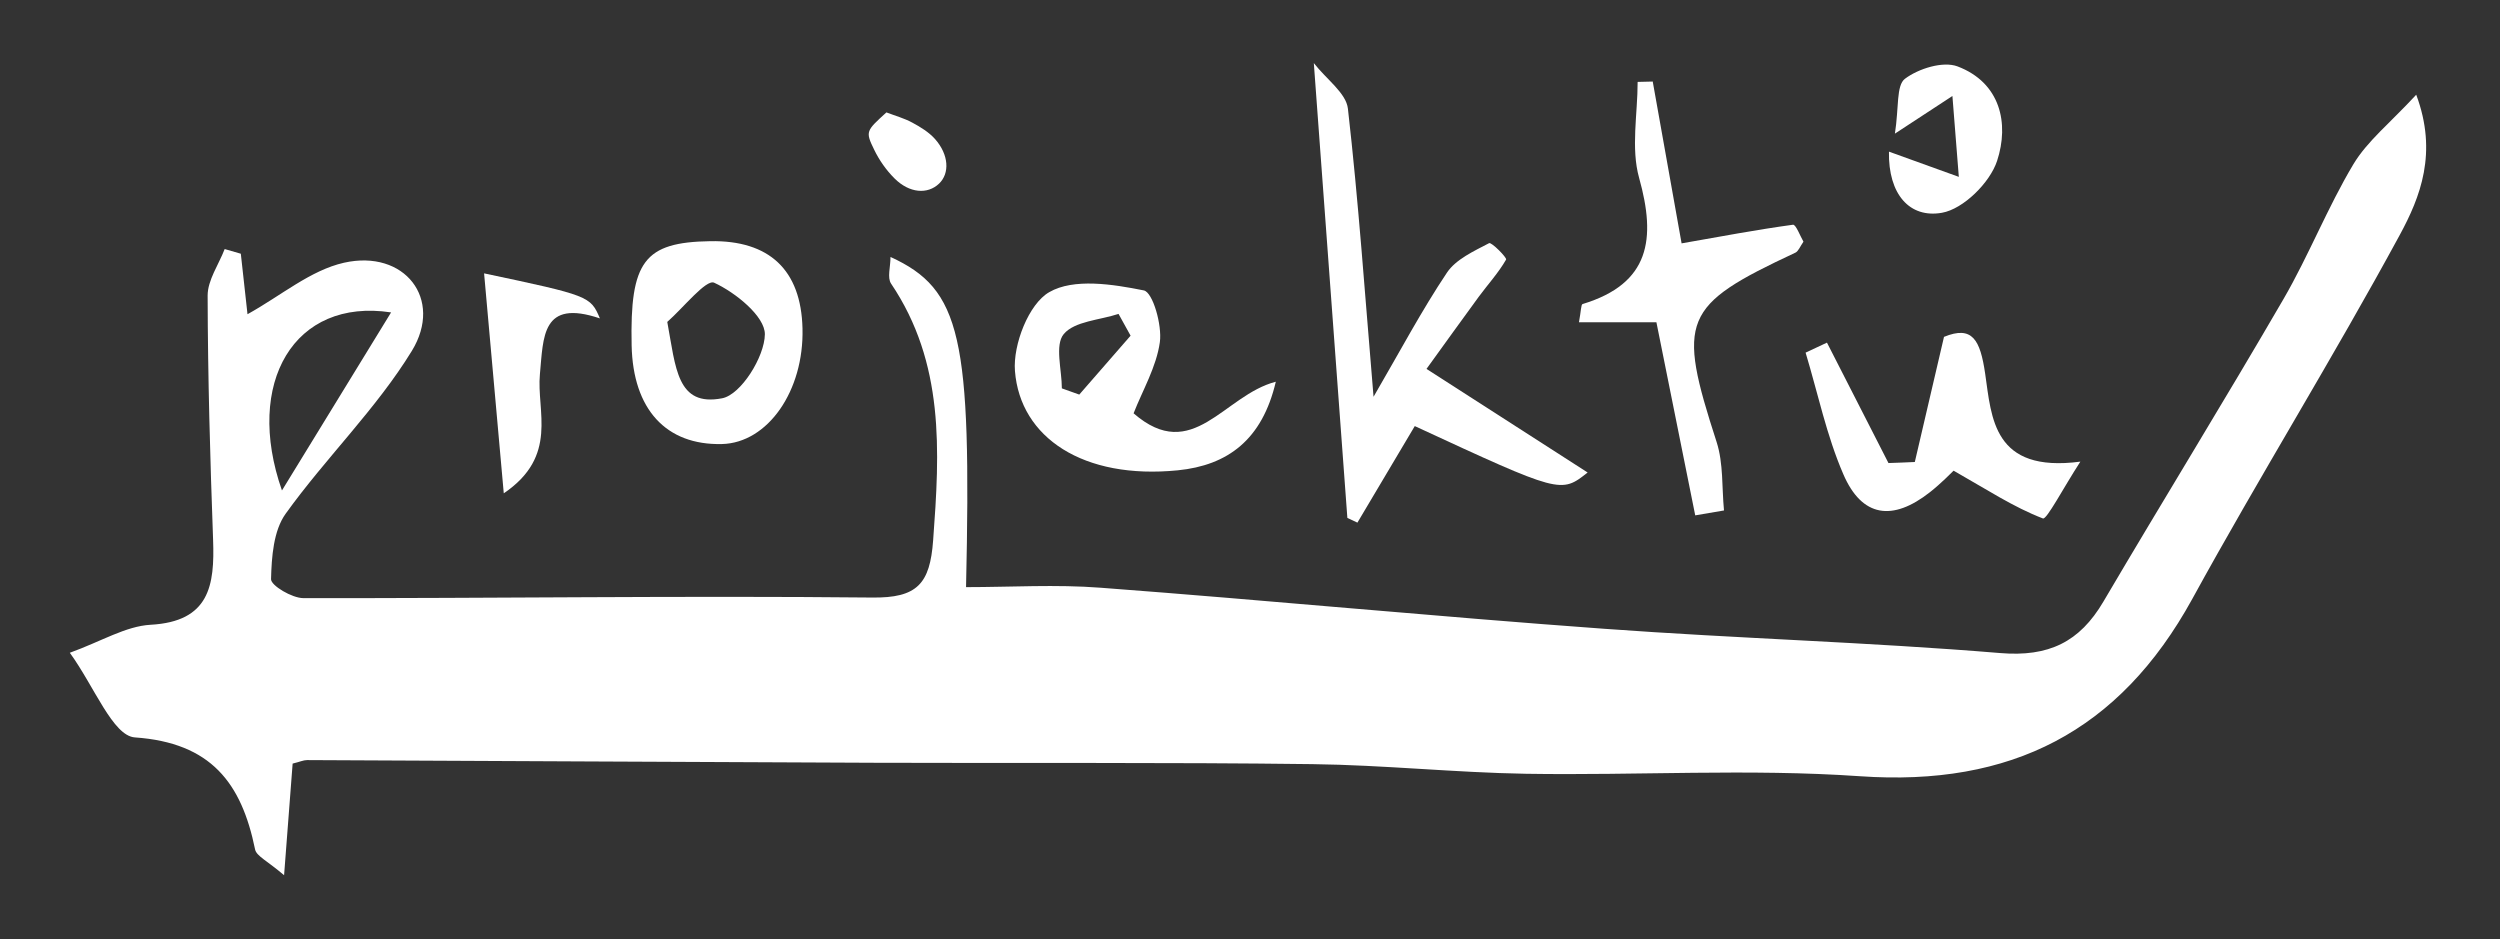
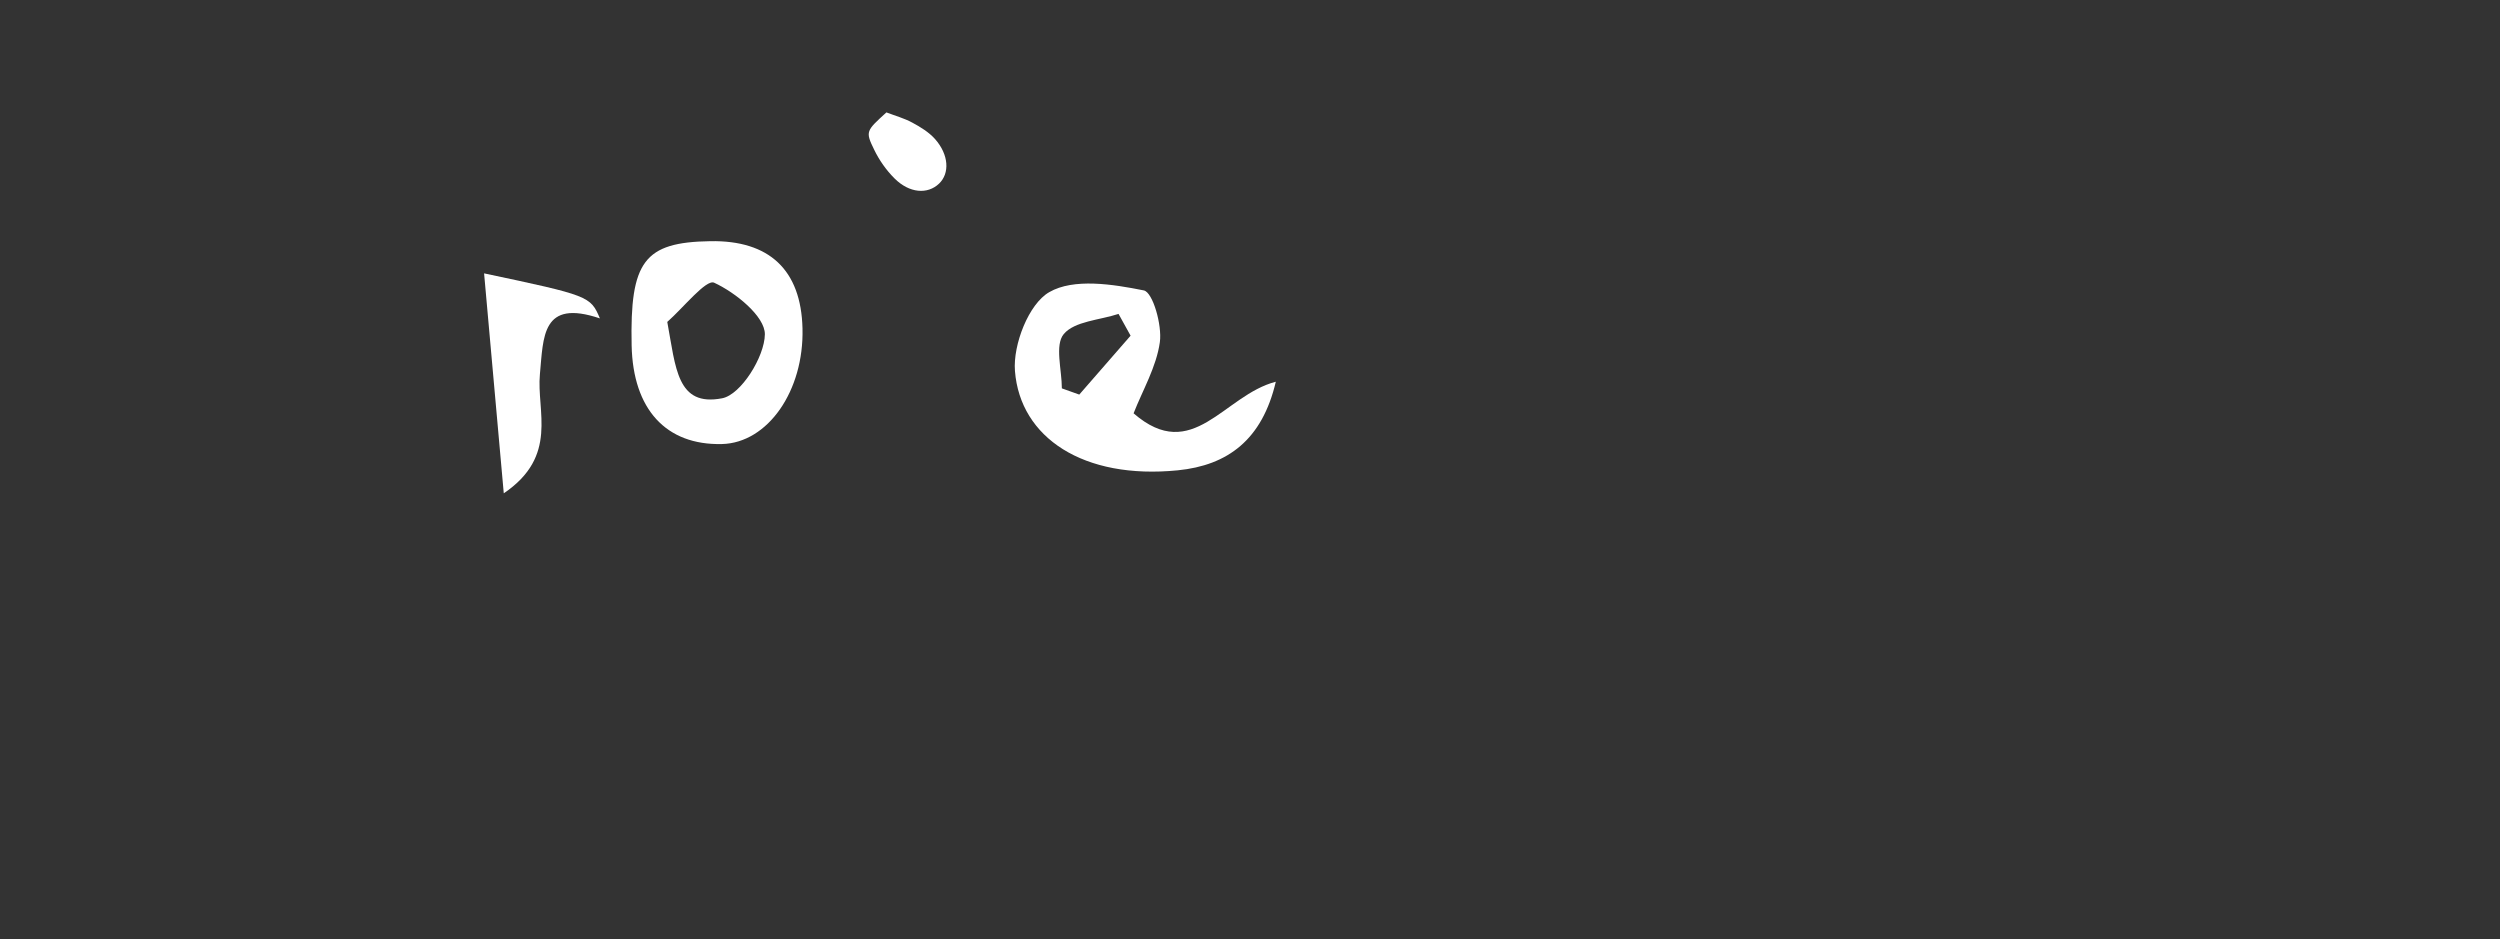
<svg xmlns="http://www.w3.org/2000/svg" version="1.1" id="Layer_1" x="0px" y="0px" width="55px" height="20.667px" viewBox="0 0 55 20.667" enable-background="new 0 0 55 20.667" xml:space="preserve">
  <rect x="0" y="0" width="55" height="20.667" fill="#333333" stroke="none" />
  <g>
    <path fill-rule="evenodd" clip-rule="evenodd" fill="#FFFFFF" d="M19.501,2.473c0.19,0.073,0.392,0.128,0.57,0.225   c0.181,0.097,0.365,0.21,0.5,0.361c0.305,0.345,0.326,0.754,0.088,0.981c-0.251,0.24-0.651,0.213-0.979-0.114   c-0.181-0.18-0.336-0.4-0.448-0.632C19.035,2.891,19.052,2.882,19.501,2.473z" />
-     <path fill-rule="evenodd" clip-rule="evenodd" fill="#FFFFFF" d="M19.591,5.653c1.554,0.712,1.786,1.749,1.662,7.264   c0.987,0,1.979-0.063,2.961,0.013c3.693,0.278,7.381,0.635,11.076,0.903c2.902,0.213,5.813,0.294,8.711,0.534   c1.071,0.09,1.751-0.243,2.273-1.13c1.311-2.227,2.666-4.425,3.963-6.658c0.558-0.962,0.967-2.011,1.536-2.963   c0.308-0.514,0.81-0.91,1.384-1.532c0.478,1.278,0.088,2.255-0.362,3.085c-1.464,2.699-3.087,5.313-4.565,8.008   c-1.605,2.921-3.992,4.131-7.312,3.9c-2.438-0.169-4.897-0.014-7.347-0.054c-1.566-0.026-3.133-0.193-4.7-0.212   c-3.206-0.041-6.413-0.018-9.619-0.03c-4.166-0.016-8.331-0.041-12.497-0.059c-0.079,0-0.157,0.038-0.317,0.077   c-0.055,0.725-0.112,1.474-0.188,2.456c-0.366-0.314-0.608-0.421-0.638-0.567c-0.298-1.461-0.968-2.348-2.645-2.465   c-0.485-0.033-0.896-1.128-1.431-1.862c0.701-0.254,1.23-0.585,1.777-0.616c1.297-0.071,1.412-0.865,1.375-1.872   c-0.065-1.79-0.116-3.579-0.12-5.37C4.568,6.163,4.812,5.82,4.943,5.479C5.061,5.515,5.18,5.548,5.298,5.582   C5.35,6.045,5.4,6.506,5.445,6.913C6.183,6.504,6.831,5.946,7.568,5.78C8.896,5.481,9.76,6.576,9.061,7.719   c-0.784,1.28-1.895,2.355-2.776,3.582c-0.269,0.373-0.31,0.953-0.322,1.441c-0.003,0.14,0.462,0.417,0.712,0.417   c4.169,0.006,8.339-0.056,12.508-0.013c0.997,0.013,1.276-0.301,1.346-1.258c0.147-1.972,0.252-3.9-0.925-5.648   C19.516,6.111,19.591,5.873,19.591,5.653z M8.604,6.873C6.473,6.548,5.373,8.421,6.203,10.79C7.062,9.388,7.779,8.22,8.604,6.873z" />
-     <path fill-rule="evenodd" clip-rule="evenodd" fill="#FFFFFF" d="M31.383,8.116c1.31,0.842,2.394,1.539,3.545,2.279   c-0.59,0.466-0.59,0.466-3.803-1.021c-0.42,0.707-0.841,1.416-1.262,2.124c-0.072-0.034-0.147-0.068-0.221-0.104   c-0.24-3.25-0.479-6.499-0.738-10.006c0.282,0.362,0.711,0.659,0.75,1.002c0.232,2.031,0.373,4.071,0.564,6.339   c0.586-1.007,1.058-1.898,1.615-2.731c0.198-0.295,0.593-0.473,0.928-0.649c0.052-0.026,0.396,0.32,0.373,0.362   c-0.168,0.292-0.402,0.547-0.604,0.821C32.151,7.05,31.776,7.572,31.383,8.116z" />
    <path fill-rule="evenodd" clip-rule="evenodd" fill="#FFFFFF" d="M24.939,9.093c1.3,1.129,1.984-0.4,3.129-0.695   c-0.299,1.275-1.055,1.839-2.156,1.949c-2.077,0.207-3.468-0.717-3.583-2.185c-0.046-0.579,0.303-1.478,0.755-1.735   c0.537-0.311,1.398-0.175,2.08-0.038c0.198,0.04,0.404,0.763,0.353,1.137C25.442,8.071,25.137,8.586,24.939,9.093z M24.873,7.385   c-0.088-0.159-0.177-0.318-0.265-0.479c-0.416,0.137-0.967,0.16-1.205,0.443c-0.202,0.242-0.042,0.786-0.042,1.195   c0.127,0.046,0.255,0.092,0.383,0.137C24.12,8.25,24.496,7.816,24.873,7.385z" />
-     <path fill-rule="evenodd" clip-rule="evenodd" fill="#FFFFFF" d="M37.295,11.338c-0.279-1.391-0.56-2.784-0.854-4.248   c-0.573,0-1.122,0-1.704,0c0.047-0.251,0.044-0.391,0.08-0.401c1.486-0.451,1.617-1.437,1.244-2.773   c-0.184-0.657-0.033-1.406-0.033-2.114c0.111-0.002,0.222-0.005,0.332-0.008c0.213,1.187,0.424,2.372,0.635,3.56   c0.881-0.155,1.663-0.302,2.451-0.41c0.063-0.008,0.161,0.255,0.23,0.373c-0.078,0.113-0.112,0.211-0.178,0.242   C37,6.727,36.891,7.023,37.766,9.726c0.151,0.47,0.113,1.001,0.162,1.504C37.717,11.267,37.506,11.303,37.295,11.338z" />
-     <path fill-rule="evenodd" clip-rule="evenodd" fill="#FFFFFF" d="M42.126,10.164c0.204-0.878,0.409-1.757,0.642-2.753   c0.624-0.256,0.797,0.063,0.906,0.813c0.141,0.967,0.172,2.185,2.094,1.932c-0.381,0.588-0.742,1.283-0.824,1.25   c-0.643-0.247-1.23-0.634-1.965-1.051c-0.049,0.047-0.271,0.276-0.52,0.473c-0.822,0.647-1.497,0.554-1.906-0.395   c-0.369-0.852-0.56-1.781-0.83-2.675c0.157-0.075,0.313-0.146,0.47-0.22c0.45,0.883,0.901,1.766,1.353,2.649   C41.739,10.182,41.933,10.172,42.126,10.164z" />
    <path fill-rule="evenodd" clip-rule="evenodd" fill="#FFFFFF" d="M15.624,5.306c1.303-0.024,2,0.635,2.031,1.92   c0.035,1.373-0.764,2.519-1.773,2.543c-1.23,0.029-1.957-0.766-1.986-2.169C13.857,5.747,14.172,5.329,15.624,5.306z M14.68,7.082   c0.188,1.012,0.211,1.873,1.208,1.68c0.415-0.081,0.933-0.914,0.939-1.407c0.003-0.395-0.645-0.919-1.117-1.136   C15.533,6.14,15.033,6.772,14.68,7.082z" />
    <path fill-rule="evenodd" clip-rule="evenodd" fill="#FFFFFF" d="M10.65,6.014c2.306,0.488,2.341,0.5,2.548,0.991   c-1.284-0.434-1.242,0.406-1.32,1.228c-0.078,0.812,0.416,1.799-0.795,2.62C10.925,9.098,10.792,7.589,10.65,6.014z" />
-     <path fill-rule="evenodd" clip-rule="evenodd" fill="#FFFFFF" d="M42.953,2.112c-0.534,0.35-0.791,0.517-1.265,0.828   c0.09-0.575,0.027-1.061,0.221-1.207c0.297-0.224,0.838-0.393,1.157-0.272c0.945,0.358,1.14,1.256,0.87,2.078   c-0.157,0.48-0.742,1.059-1.213,1.142c-0.708,0.126-1.184-0.403-1.166-1.345c0.502,0.181,0.904,0.325,1.537,0.555   C43.045,3.271,43.007,2.801,42.953,2.112z" />
  </g>
</svg>